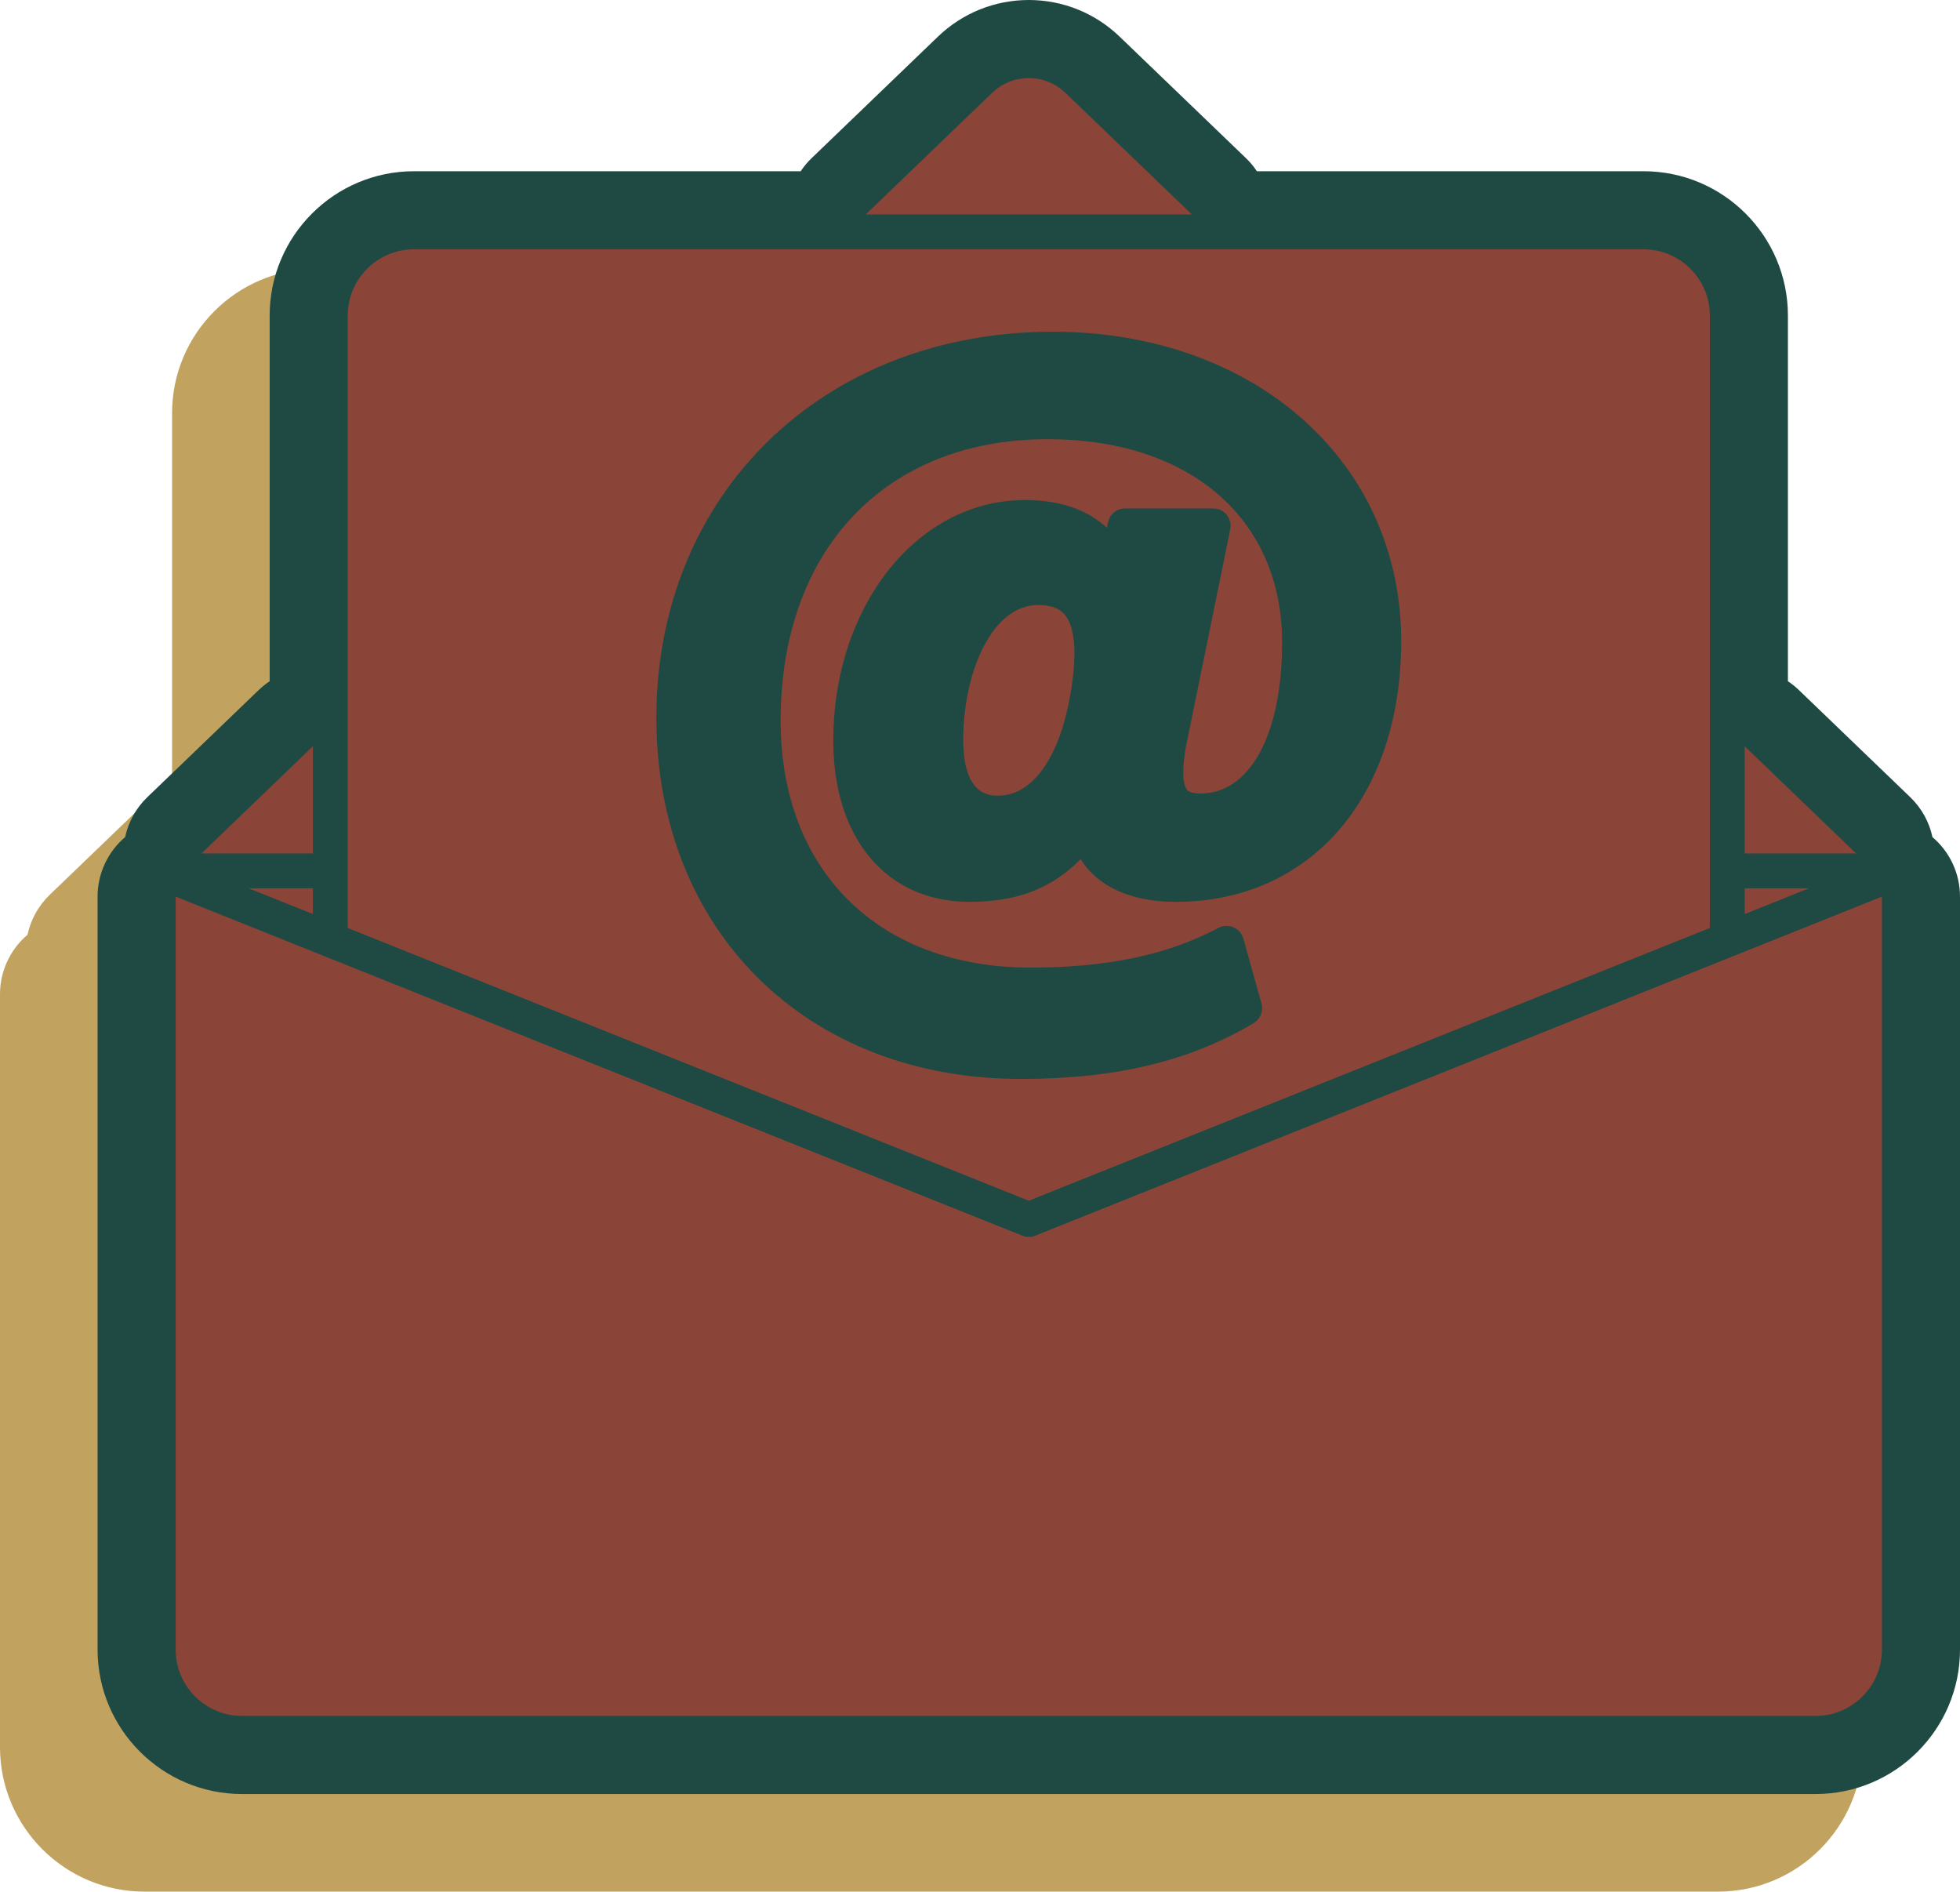
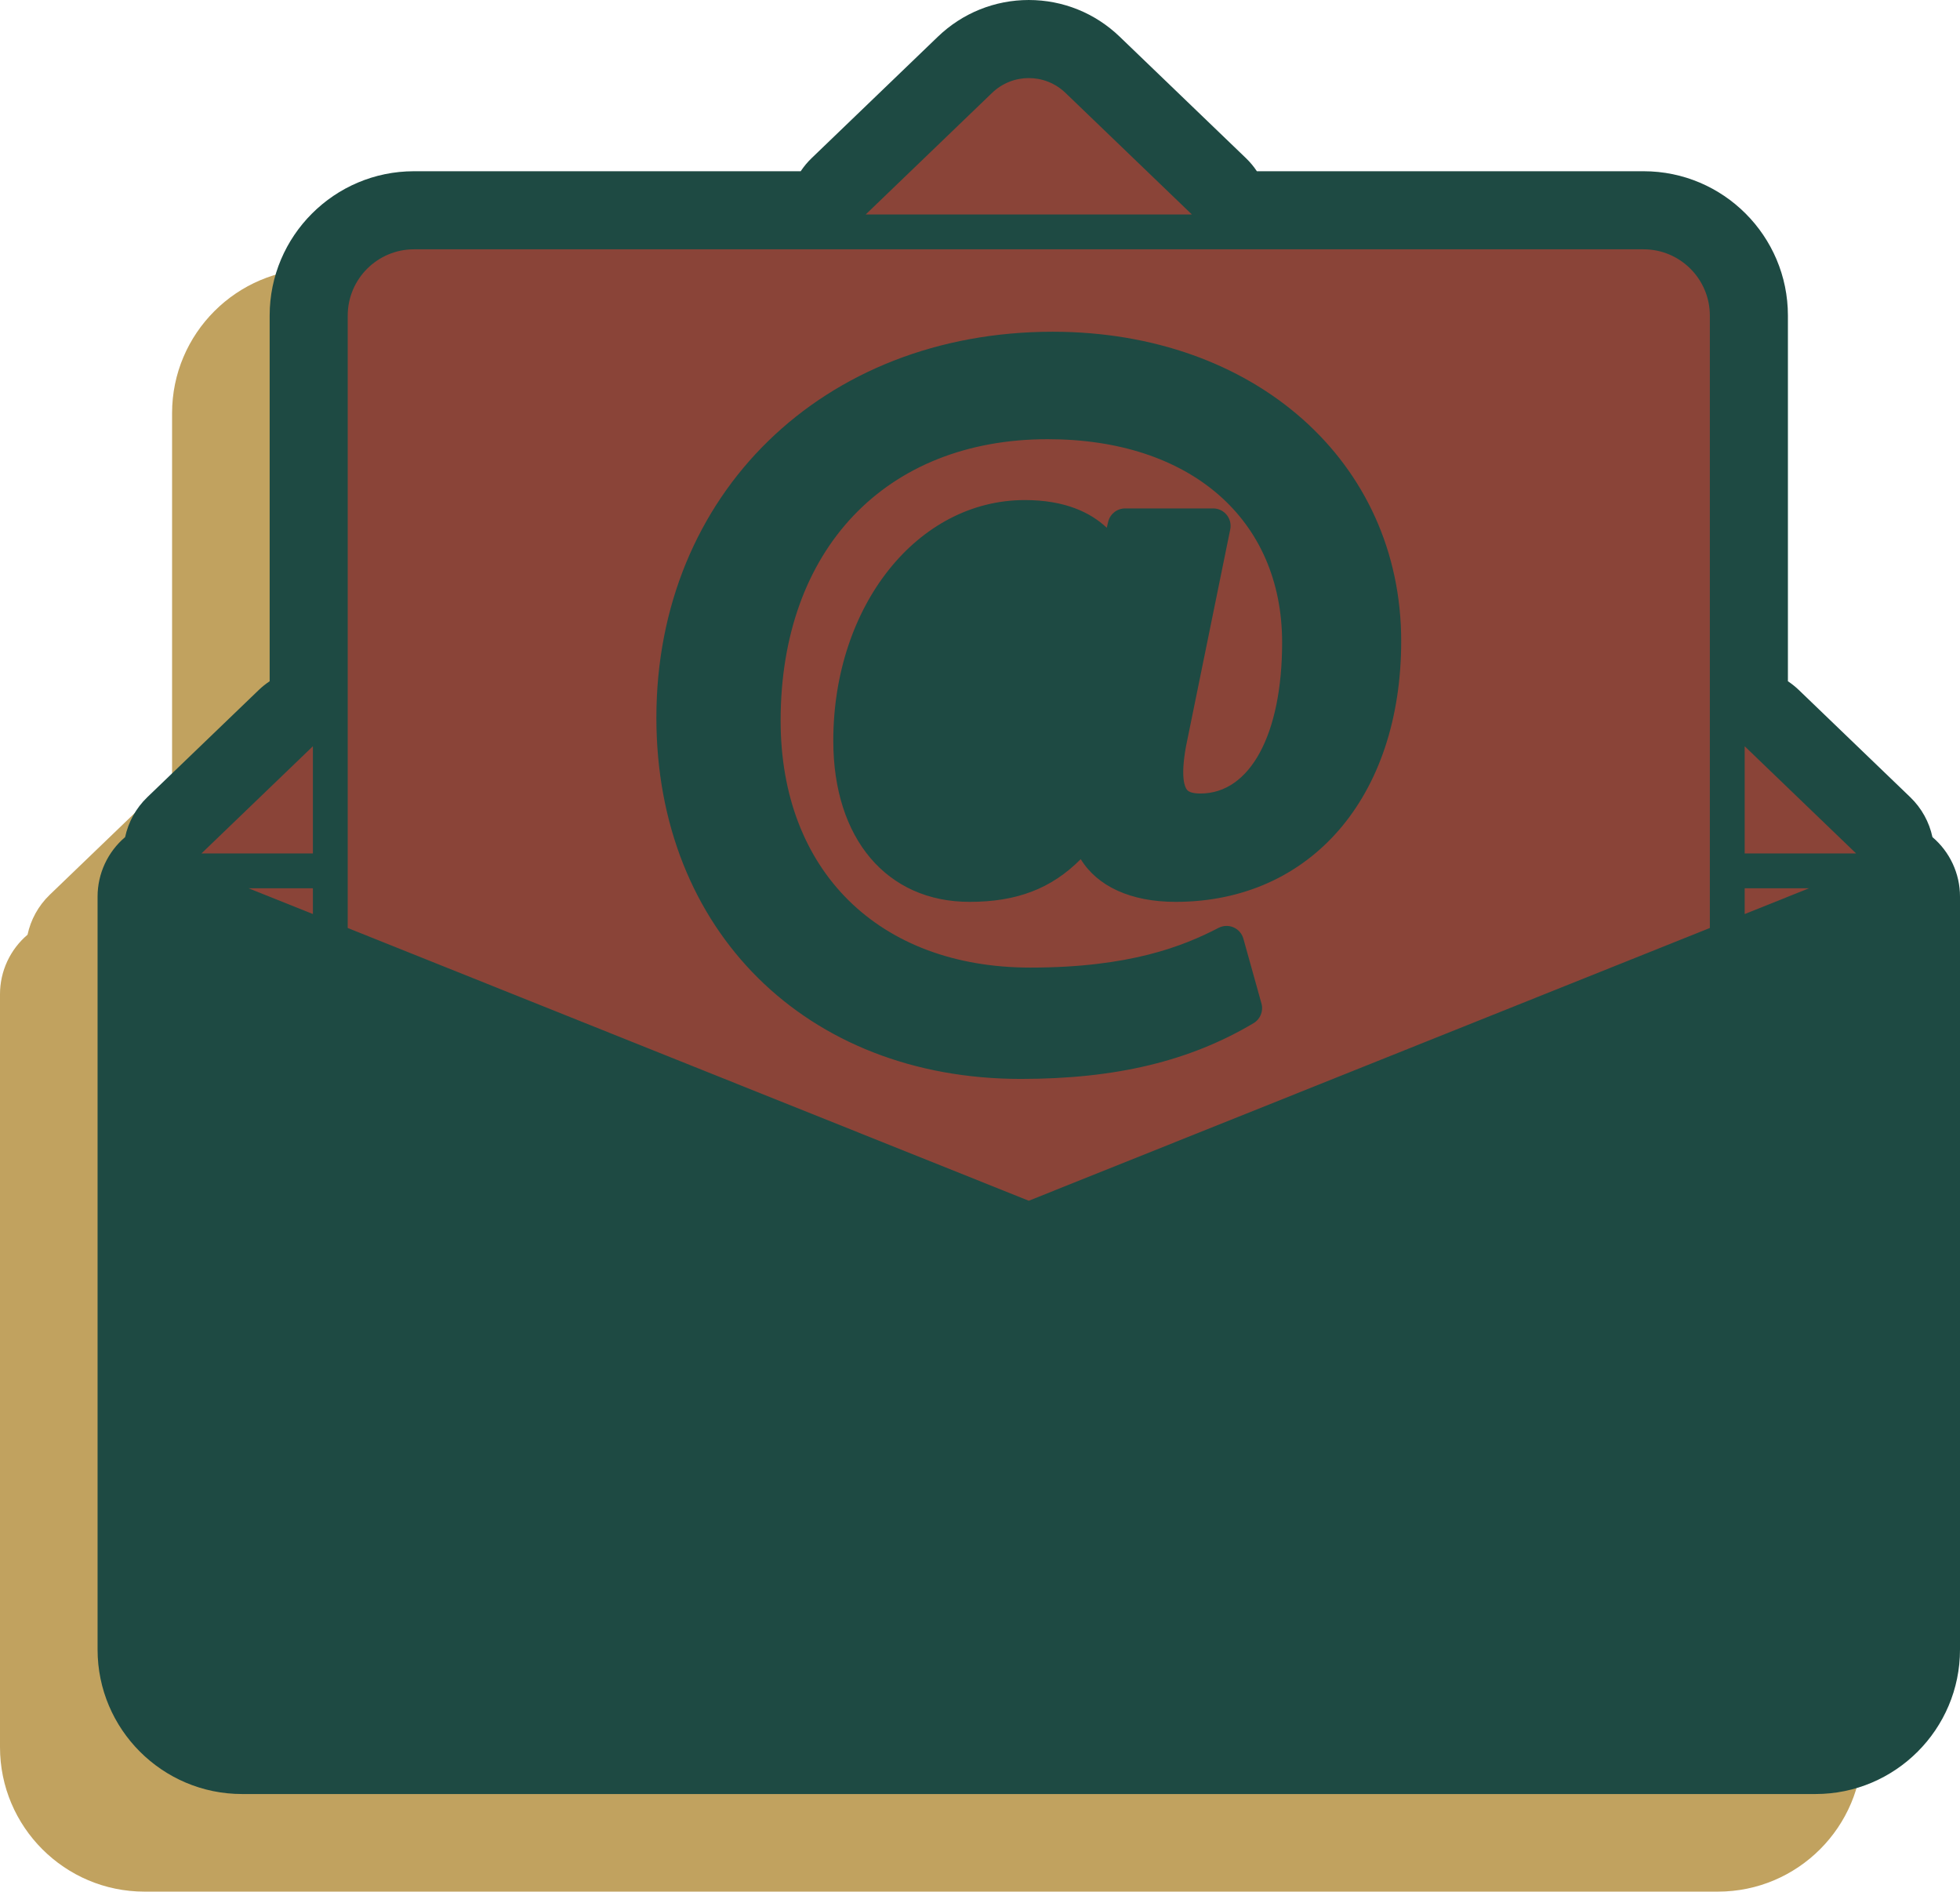
<svg xmlns="http://www.w3.org/2000/svg" fill="#000000" height="678.4" preserveAspectRatio="xMidYMid meet" version="1" viewBox="131.0 178.3 703.0 678.4" width="703" zoomAndPan="magnify">
  <g>
    <g id="change1_1">
      <path d="M 747.195 856.699 L 182.805 856.699 C 154.238 856.699 131 833.461 131 804.895 L 131 534.848 C 131 526.582 134.652 518.805 140.875 513.52 C 142.02 508.172 144.727 503.156 148.844 499.195 L 188.82 460.746 C 190.035 459.574 191.344 458.535 192.719 457.621 L 192.719 326.477 C 192.719 297.934 215.941 274.711 244.484 274.711 L 383.191 274.711 C 384.305 273.039 385.598 271.469 387.086 270.039 L 432.398 226.453 C 441.223 217.973 452.801 213.301 465 213.301 C 477.203 213.301 488.781 217.973 497.602 226.457 L 542.914 270.039 C 544.398 271.473 545.695 273.039 546.809 274.711 L 685.516 274.711 C 714.059 274.711 737.277 297.934 737.277 326.477 L 737.277 457.621 C 738.652 458.539 739.961 459.574 741.18 460.746 L 781.152 499.195 C 785.27 503.156 787.977 508.168 789.121 513.516 C 795.344 518.801 799 526.582 799 534.848 L 799 804.895 C 799 833.461 775.762 856.699 747.195 856.699" fill="#c1a25f" />
    </g>
    <g id="change2_1">
      <path d="M 824.121 478.516 C 822.977 473.168 820.27 468.156 816.152 464.195 L 776.18 425.746 C 774.961 424.574 773.652 423.539 772.277 422.621 L 772.277 291.477 C 772.277 262.934 749.059 239.711 720.516 239.711 L 581.809 239.711 C 580.695 238.039 579.398 236.473 577.914 235.039 L 532.602 191.457 C 523.781 182.973 512.203 178.301 500 178.301 C 487.801 178.301 476.223 182.973 467.398 191.453 L 422.086 235.039 C 420.598 236.469 419.305 238.039 418.191 239.711 L 279.484 239.711 C 250.941 239.711 227.719 262.934 227.719 291.477 L 227.719 422.621 C 226.344 423.535 225.035 424.574 223.82 425.746 L 183.844 464.195 C 179.727 468.156 177.02 473.172 175.875 478.52 C 169.652 483.805 166 491.582 166 499.848 L 166 769.895 C 166 798.461 189.238 821.699 217.805 821.699 L 782.195 821.699 C 810.762 821.699 834 798.461 834 769.895 L 834 499.848 C 834 491.582 830.344 483.801 824.121 478.516" fill="#1e4a43" />
    </g>
    <g id="change3_1">
      <path d="M 756.77 496.867 L 756.77 506.109 L 779.848 496.867 Z M 756.77 496.867" fill="#8a4438" />
    </g>
    <g id="change3_2">
      <path d="M 243.23 506.105 L 243.23 496.867 L 220.152 496.867 L 225.621 499.059 L 243.23 506.105" fill="#8a4438" />
    </g>
    <g id="change3_3">
-       <path d="M 502.32 621.449 C 500.828 622.047 499.172 622.047 497.68 621.449 L 247.152 521.133 L 194 499.848 L 194 769.895 C 194 783.02 204.68 793.699 217.805 793.699 L 782.195 793.699 C 795.32 793.699 806 783.02 806 769.895 L 806 499.848 L 502.32 621.449" fill="#8a4438" />
-     </g>
+       </g>
    <g id="change3_4">
      <path d="M 756.77 445.93 L 756.77 484.379 L 796.742 484.379 Z M 756.77 445.93" fill="#8a4438" />
    </g>
    <g id="change3_5">
      <path d="M 513.188 211.637 C 505.793 204.52 494.203 204.523 486.809 211.637 L 441.496 255.223 L 558.504 255.223 L 513.188 211.637" fill="#8a4438" />
    </g>
    <g id="change3_6">
      <path d="M 243.23 445.926 L 203.254 484.379 L 243.23 484.379 Z M 243.23 445.926" fill="#8a4438" />
    </g>
    <g id="change3_7">
-       <path d="M 503.391 395.277 C 486.551 395.277 476.488 419.852 476.488 443.605 C 476.488 463.645 485.973 463.645 489.09 463.645 C 501.152 463.645 510.75 450.414 514.754 428.262 C 518.102 409.688 515.609 401.969 512.93 398.766 C 510.973 396.422 507.848 395.277 503.391 395.277" fill="#8a4438" />
-     </g>
+       </g>
    <g id="change3_8">
      <path d="M 366.426 435.691 C 366.426 355.484 426.207 297.273 508.566 297.273 C 581 297.273 633.57 343.938 633.57 408.227 C 633.57 464.156 601.059 501.738 552.66 501.738 C 536.602 501.738 524.621 496.188 518.633 486.422 C 508.043 497.066 495.609 501.738 478.773 501.738 C 449.07 501.738 429.879 479.07 429.879 443.98 C 429.879 395.566 460.059 357.641 498.59 357.641 C 512.973 357.641 522.141 362.094 527.973 367.574 L 528.465 365.469 C 529.121 362.641 531.645 360.641 534.547 360.641 L 566.137 360.641 C 568.012 360.641 569.785 361.48 570.973 362.934 C 572.16 364.387 572.629 366.297 572.258 368.133 L 556.367 446.066 C 554.355 457.215 555.973 460.633 556.762 461.574 C 557.48 462.441 559.113 462.879 561.609 462.879 C 579.383 462.879 590.863 441.629 590.863 408.742 C 590.863 364.438 557.875 335.809 506.824 335.809 C 448.605 335.809 410.988 375.434 410.988 436.766 C 410.988 490.555 446.16 525.312 500.594 525.312 C 536.059 525.312 555.285 517.695 568.07 511.062 C 569.746 510.203 571.715 510.137 573.438 510.883 C 575.16 511.633 576.457 513.117 576.965 514.93 L 583.453 538.191 C 584.211 540.906 583.055 543.793 580.633 545.234 C 557.695 558.883 531.172 565.238 497.152 565.238 C 420.184 565.238 366.426 511.969 366.426 435.691 Z M 744.277 511.109 L 744.277 291.477 C 744.277 278.371 733.617 267.711 720.516 267.711 L 279.484 267.711 C 266.379 267.711 255.719 278.371 255.719 291.477 L 255.719 511.109 L 500 608.926 L 744.277 511.109" fill="#8a4438" />
    </g>
  </g>
</svg>